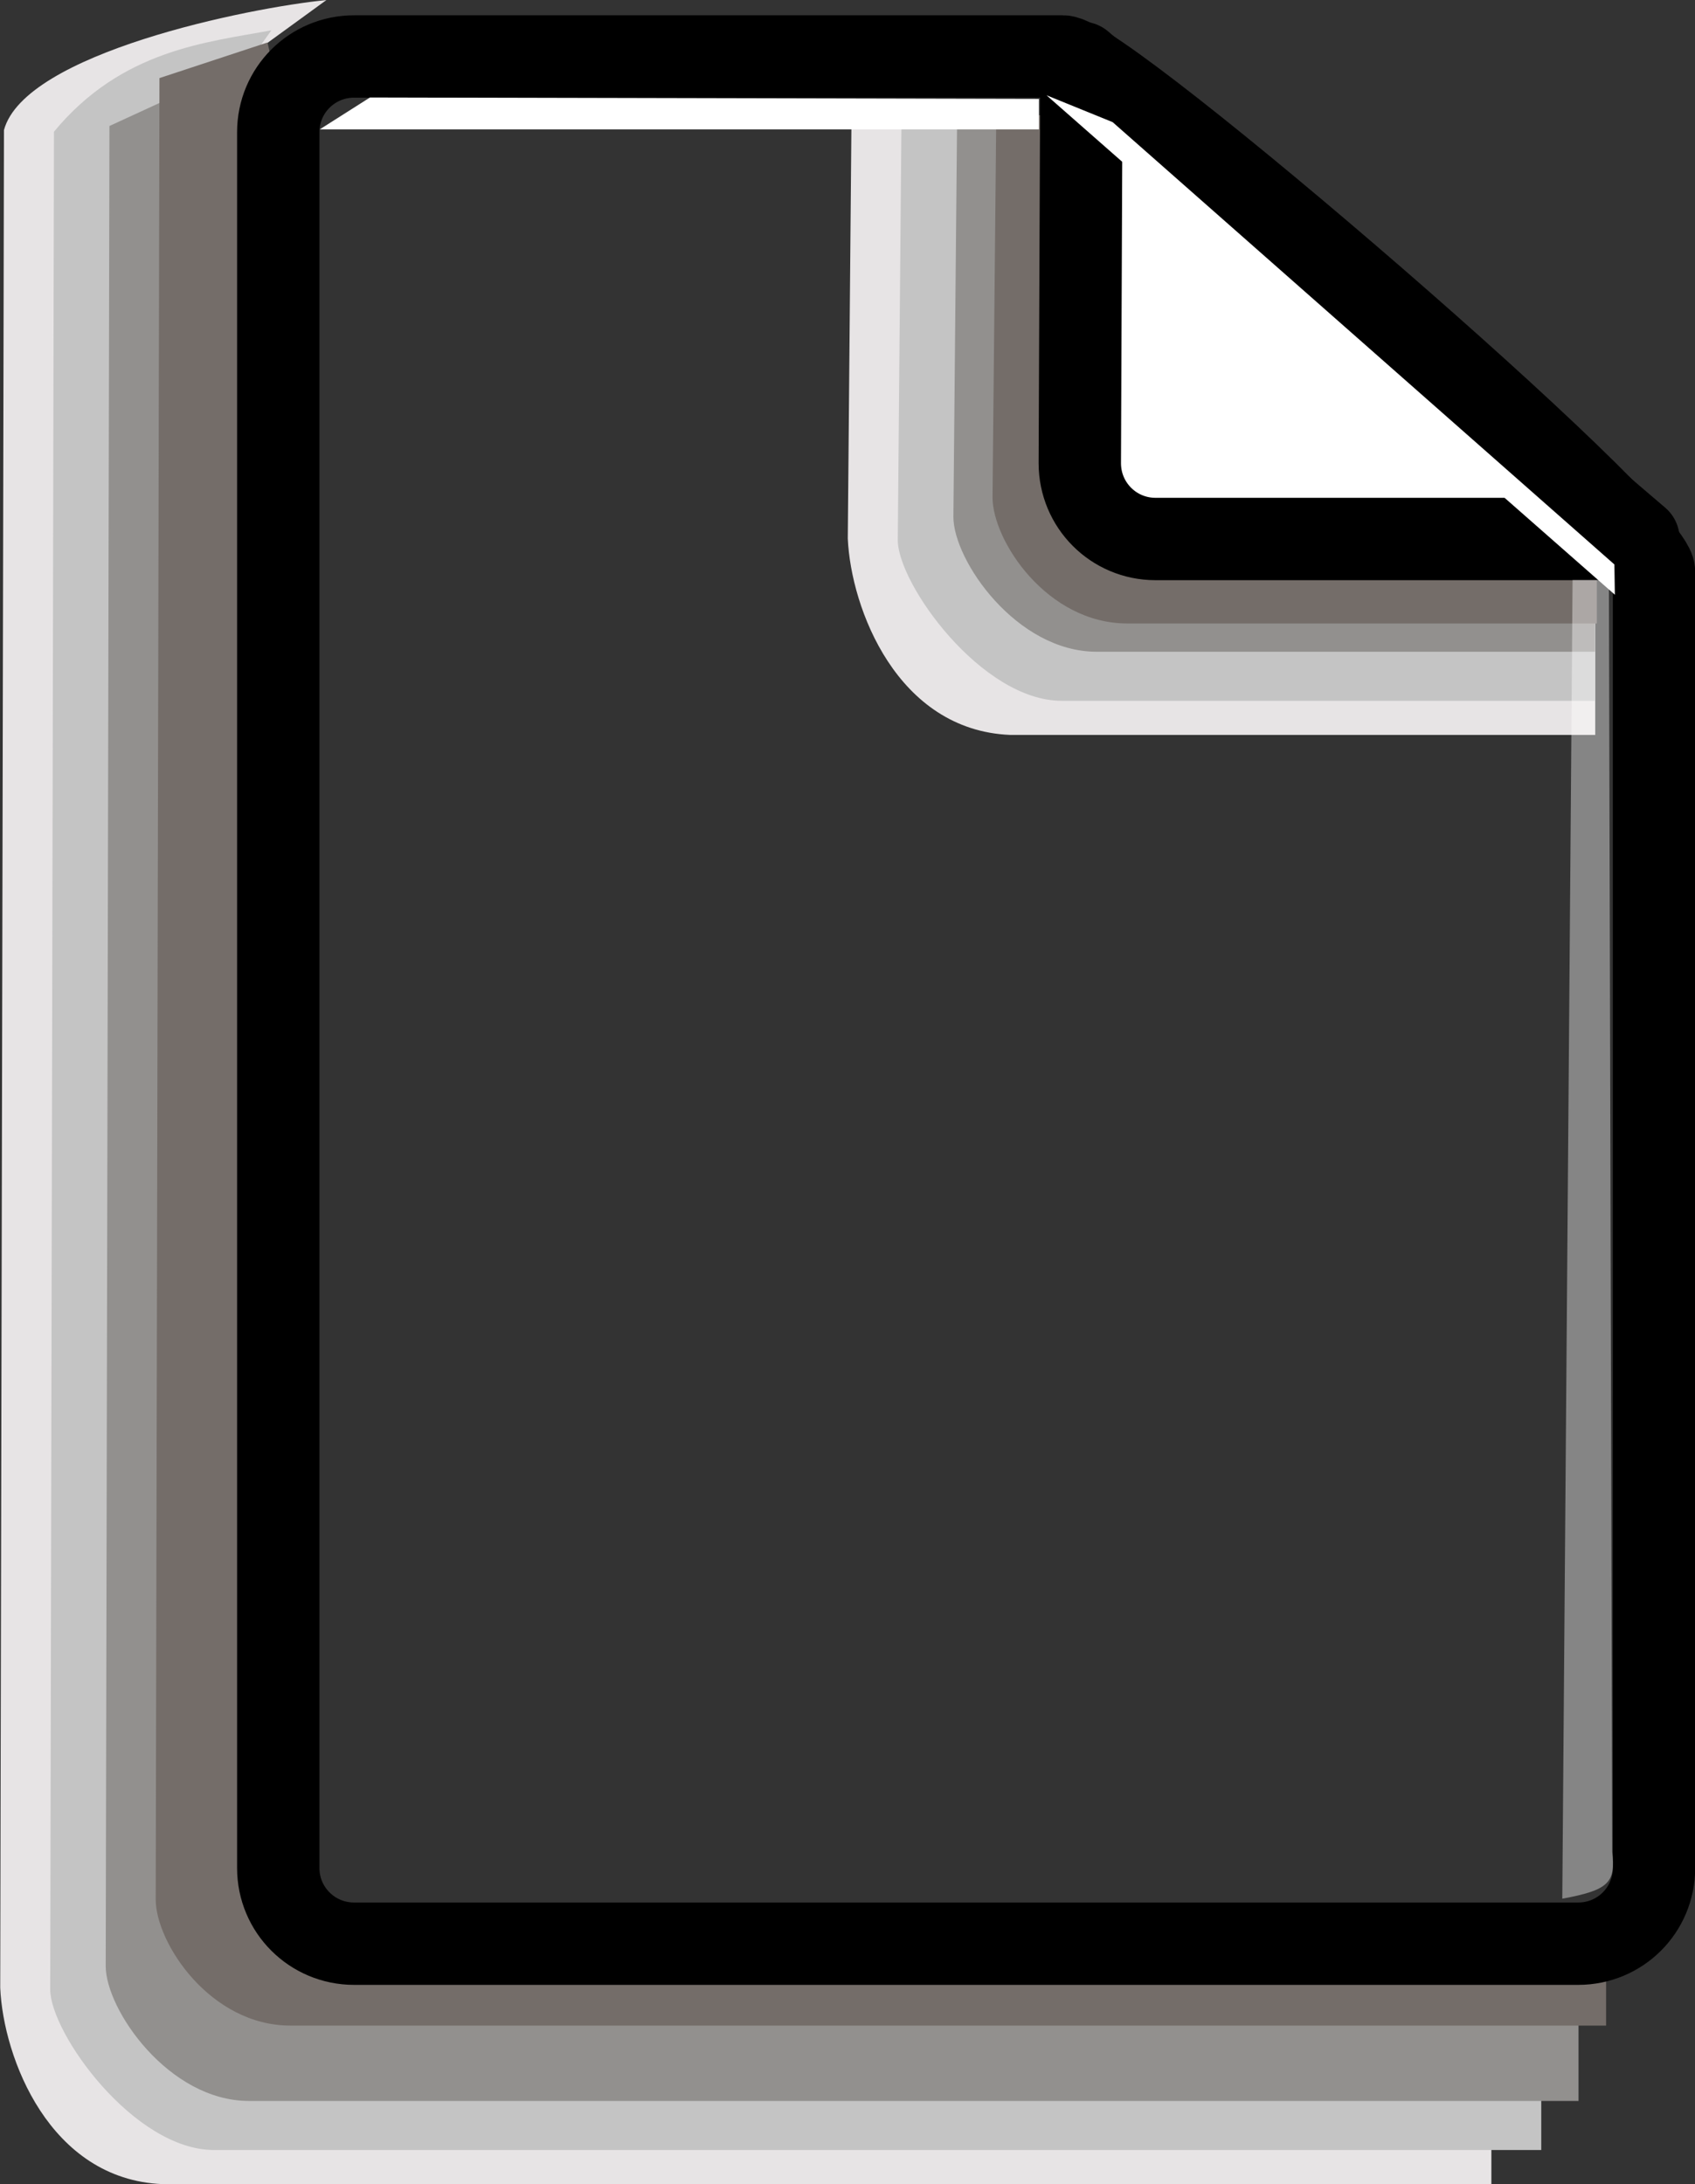
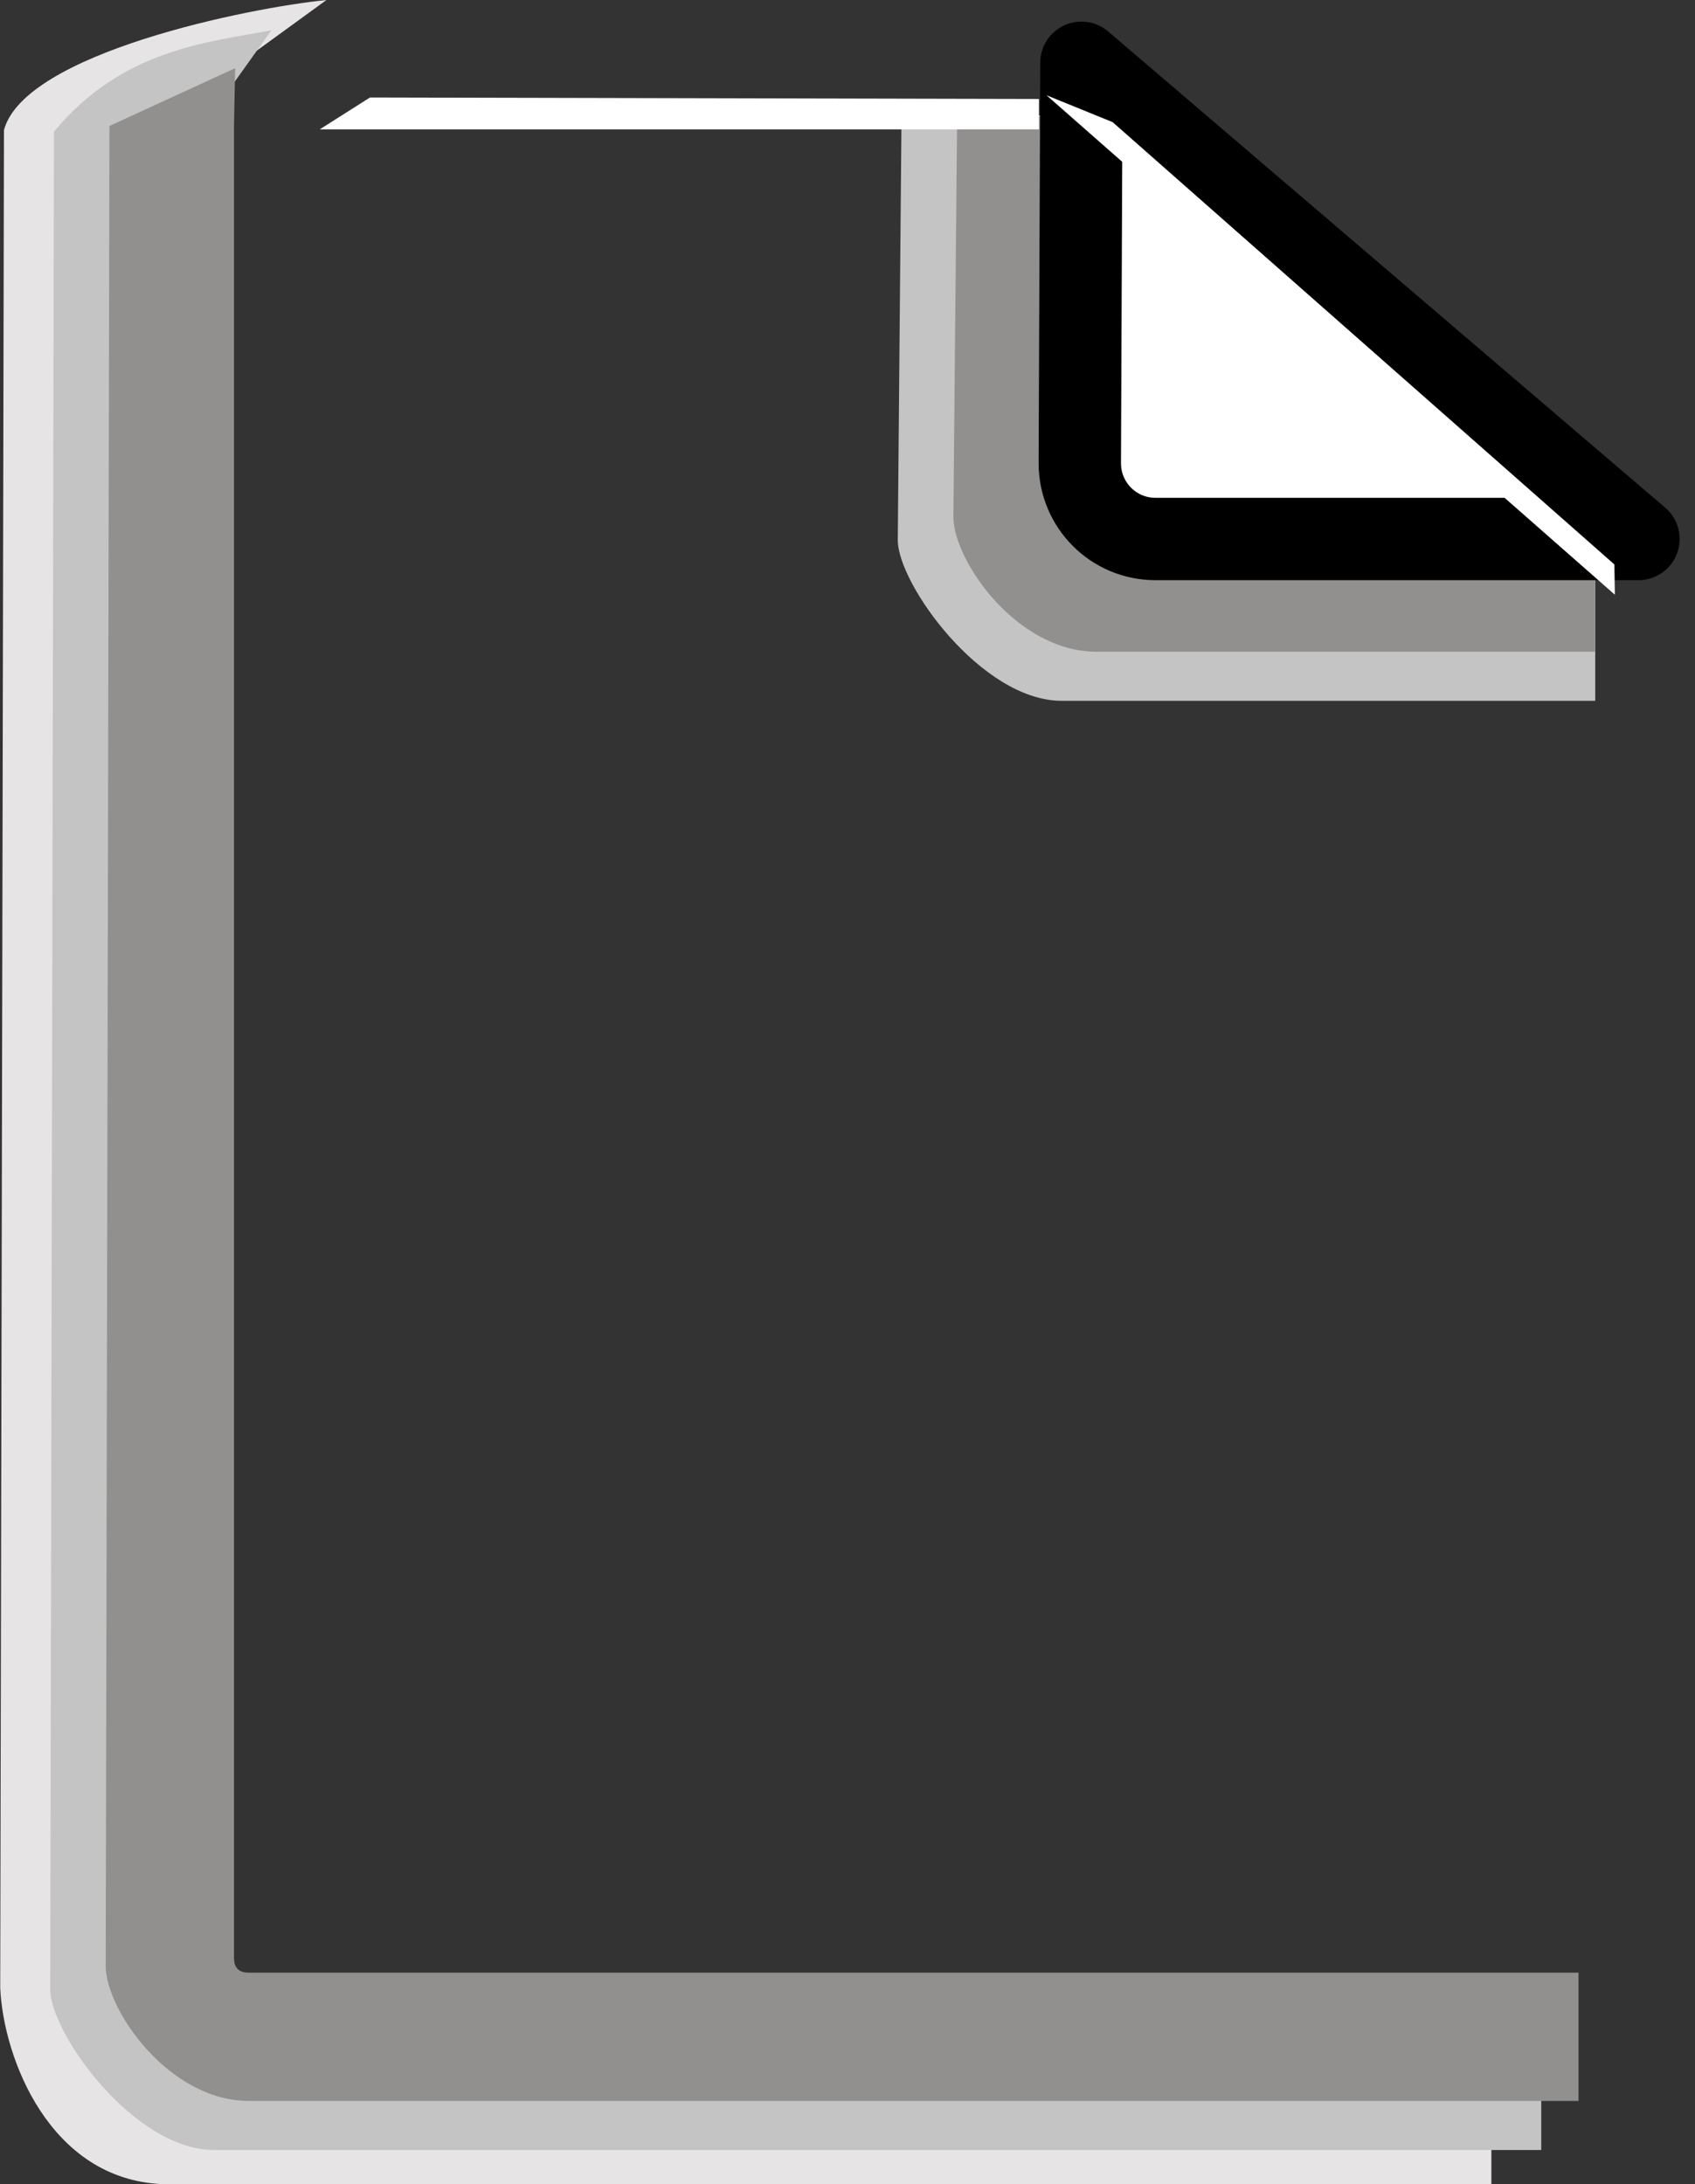
<svg xmlns="http://www.w3.org/2000/svg" xmlns:ns1="http://sodipodi.sourceforge.net/DTD/sodipodi-0.dtd" xmlns:ns2="http://www.inkscape.org/namespaces/inkscape" id="svg1307" ns1:docname="clip_of_new_file_01.svg" viewBox="0 0 294.69 379.7" ns1:version="0.32" version="1.0" ns2:output_extension="org.inkscape.output.svg.inkscape" ns2:version="0.46" ns1:docbase="/home/sergio/Documentos/Imagens/inkscape">
  <rect x="0" y="0" width="294.69" height="379.7" fill="#333333" stroke="none" />
  <defs id="defs1309">
    <linearGradient id="linearGradient11748" y2=".156" gradientUnits="userSpaceOnUse" y1=".859" x2=".438" x1=".448" ns2:collect="always">
      <stop id="stop5111" style="stop-color:#ffffff;stop-opacity:0" offset="0" />
      <stop id="stop5112" style="stop-color:#ffffff" offset="1" />
    </linearGradient>
  </defs>
  <ns1:namedview id="base" bordercolor="#666666" ns2:pageshadow="2" ns2:window-width="1018" pagecolor="#ffffff" ns2:zoom="0.43415836" ns2:window-x="0" showgrid="false" borderopacity="1.0" ns2:cx="278.51964" ns2:cy="417.84947" ns2:window-y="0" ns2:window-height="697" ns2:pageopacity="0.0" />
  <g id="g17596" transform="matrix(20.311 0 0 20.311 -1549 -842.35)">
    <path id="path11123" ns1:nodetypes="cccccccccc" style="fill-rule:evenodd;fill:#e7e4e5" d="m76.298 42.586l-0.032 15.9c0.026 0.6 0.422 1.641 1.389 1.681h11.375v-1.626h-11.375c-0.087 0-0.128-0.041-0.128-0.128v-15.827l1.531-1.113c-0.662 0.065-2.583 0.454-2.76 1.113z" />
    <path id="path11124" ns1:nodetypes="cccccccccc" style="fill-rule:evenodd;fill:#c4c4c4" d="m76.726 42.6l-0.032 15.901c0 0.372 0.716 1.374 1.403 1.374h11.36v-1.319h-11.36c-0.088 0-0.129-0.041-0.129-0.128v-15.828l0.619-0.868c-0.553 0.103-1.281 0.166-1.861 0.868z" />
    <path id="path11125" ns1:nodetypes="cccccccccc" style="fill-rule:evenodd;fill:#92908e" d="m77.201 42.551l-0.032 15.75c0 0.373 0.54 1.154 1.226 1.154h11.381v-1.098h-11.381c-0.087 0-0.128-0.041-0.128-0.129v-15.677l0.01-0.495-1.076 0.495z" />
-     <path id="path11126" ns1:nodetypes="cccccccccc" style="fill-rule:evenodd;fill:#746d69" d="m77.629 42.141l-0.032 15.589c0 0.373 0.467 1.08 1.153 1.08h11.262v-1.025h-11.262c-0.087 0-0.128-0.04-0.128-0.128v-15.516l-0.068-0.305-0.925 0.305z" />
-     <path id="rect1171" ns1:nodetypes="ccccccccc" style="stroke-linejoin:round;fill-rule:evenodd;stroke:#000000;stroke-linecap:round;stroke-width:.705;fill:url(#linearGradient11748)" d="m79.295 41.956c-0.359 0-0.649 0.289-0.649 0.648v14.857c0 0.359 0.29 0.648 0.649 0.648h10.478c0.36 0 0.649-0.289 0.649-0.648v-11.095c0-0.359-4.7-4.41-5.059-4.41h-6.068z" />
-     <path id="path10501" ns1:nodetypes="ccccccccc" style="fill-rule:evenodd;fill:#e7e4e5" d="m83.553 42.445l-0.032 3.637c0.027 0.6 0.423 1.641 1.39 1.681h5.008v-1.626h-5.008c-0.087 0-0.128-0.041-0.128-0.128v-3.564h-1.23z" />
    <path id="path9258" ns1:nodetypes="ccccccccc" style="fill-rule:evenodd;fill:#c4c4c4" d="m83.981 42.46l-0.032 3.636c0 0.373 0.717 1.375 1.403 1.375h4.567v-1.319h-4.567c-0.087 0-0.128-0.041-0.128-0.128v-3.564h-1.243z" />
    <path id="path7394" ns1:nodetypes="ccccccccc" style="fill-rule:evenodd;fill:#92908e" d="m84.457 42.466l-0.032 3.431c0 0.373 0.54 1.154 1.226 1.154h4.266v-1.098h-4.266c-0.087 0-0.128-0.041-0.128-0.129v-3.358h-1.066z" />
-     <path id="path5528" ns1:nodetypes="ccccccccc" style="fill-rule:evenodd;fill:#746d69" d="m84.792 42.459l-0.032 3.27c0 0.373 0.467 1.08 1.153 1.08h4.02v-1.025h-4.02c-0.087 0-0.128-0.041-0.128-0.128v-3.197h-0.993z" />
    <path id="rect1794" ns1:nodetypes="ccccc" style="stroke-linejoin:round;fill-rule:evenodd;stroke:#000000;stroke-linecap:round;stroke-width:.705;fill:#ffffff" d="m85.521 42.01l-0.014 3.427c0 0.359 0.289 0.649 0.648 0.649h4.134l-4.768-4.076z" />
    <path id="rect12991" ns1:nodetypes="ccccc" style="fill-rule:evenodd;fill:#ffffff" d="m79.431 42.307l-0.43 0.273h6.156v-0.26l-5.726-0.013z" />
-     <path id="path14235" ns1:nodetypes="ccccc" style="fill-rule:evenodd;fill:#ffffff;fill-opacity:.401" d="m90.064 57.322c0.033 0.267-0.034 0.329-0.427 0.402l0.088-11.287h0.311l0.028 10.885z" />
    <path id="path1208" ns1:nodetypes="ccccc" style="fill-rule:evenodd;fill:#ffffff" d="m85.788 42.518l-0.566-0.23 4.865 4.275-0.004-0.259-4.295-3.786z" />
  </g>
</svg>